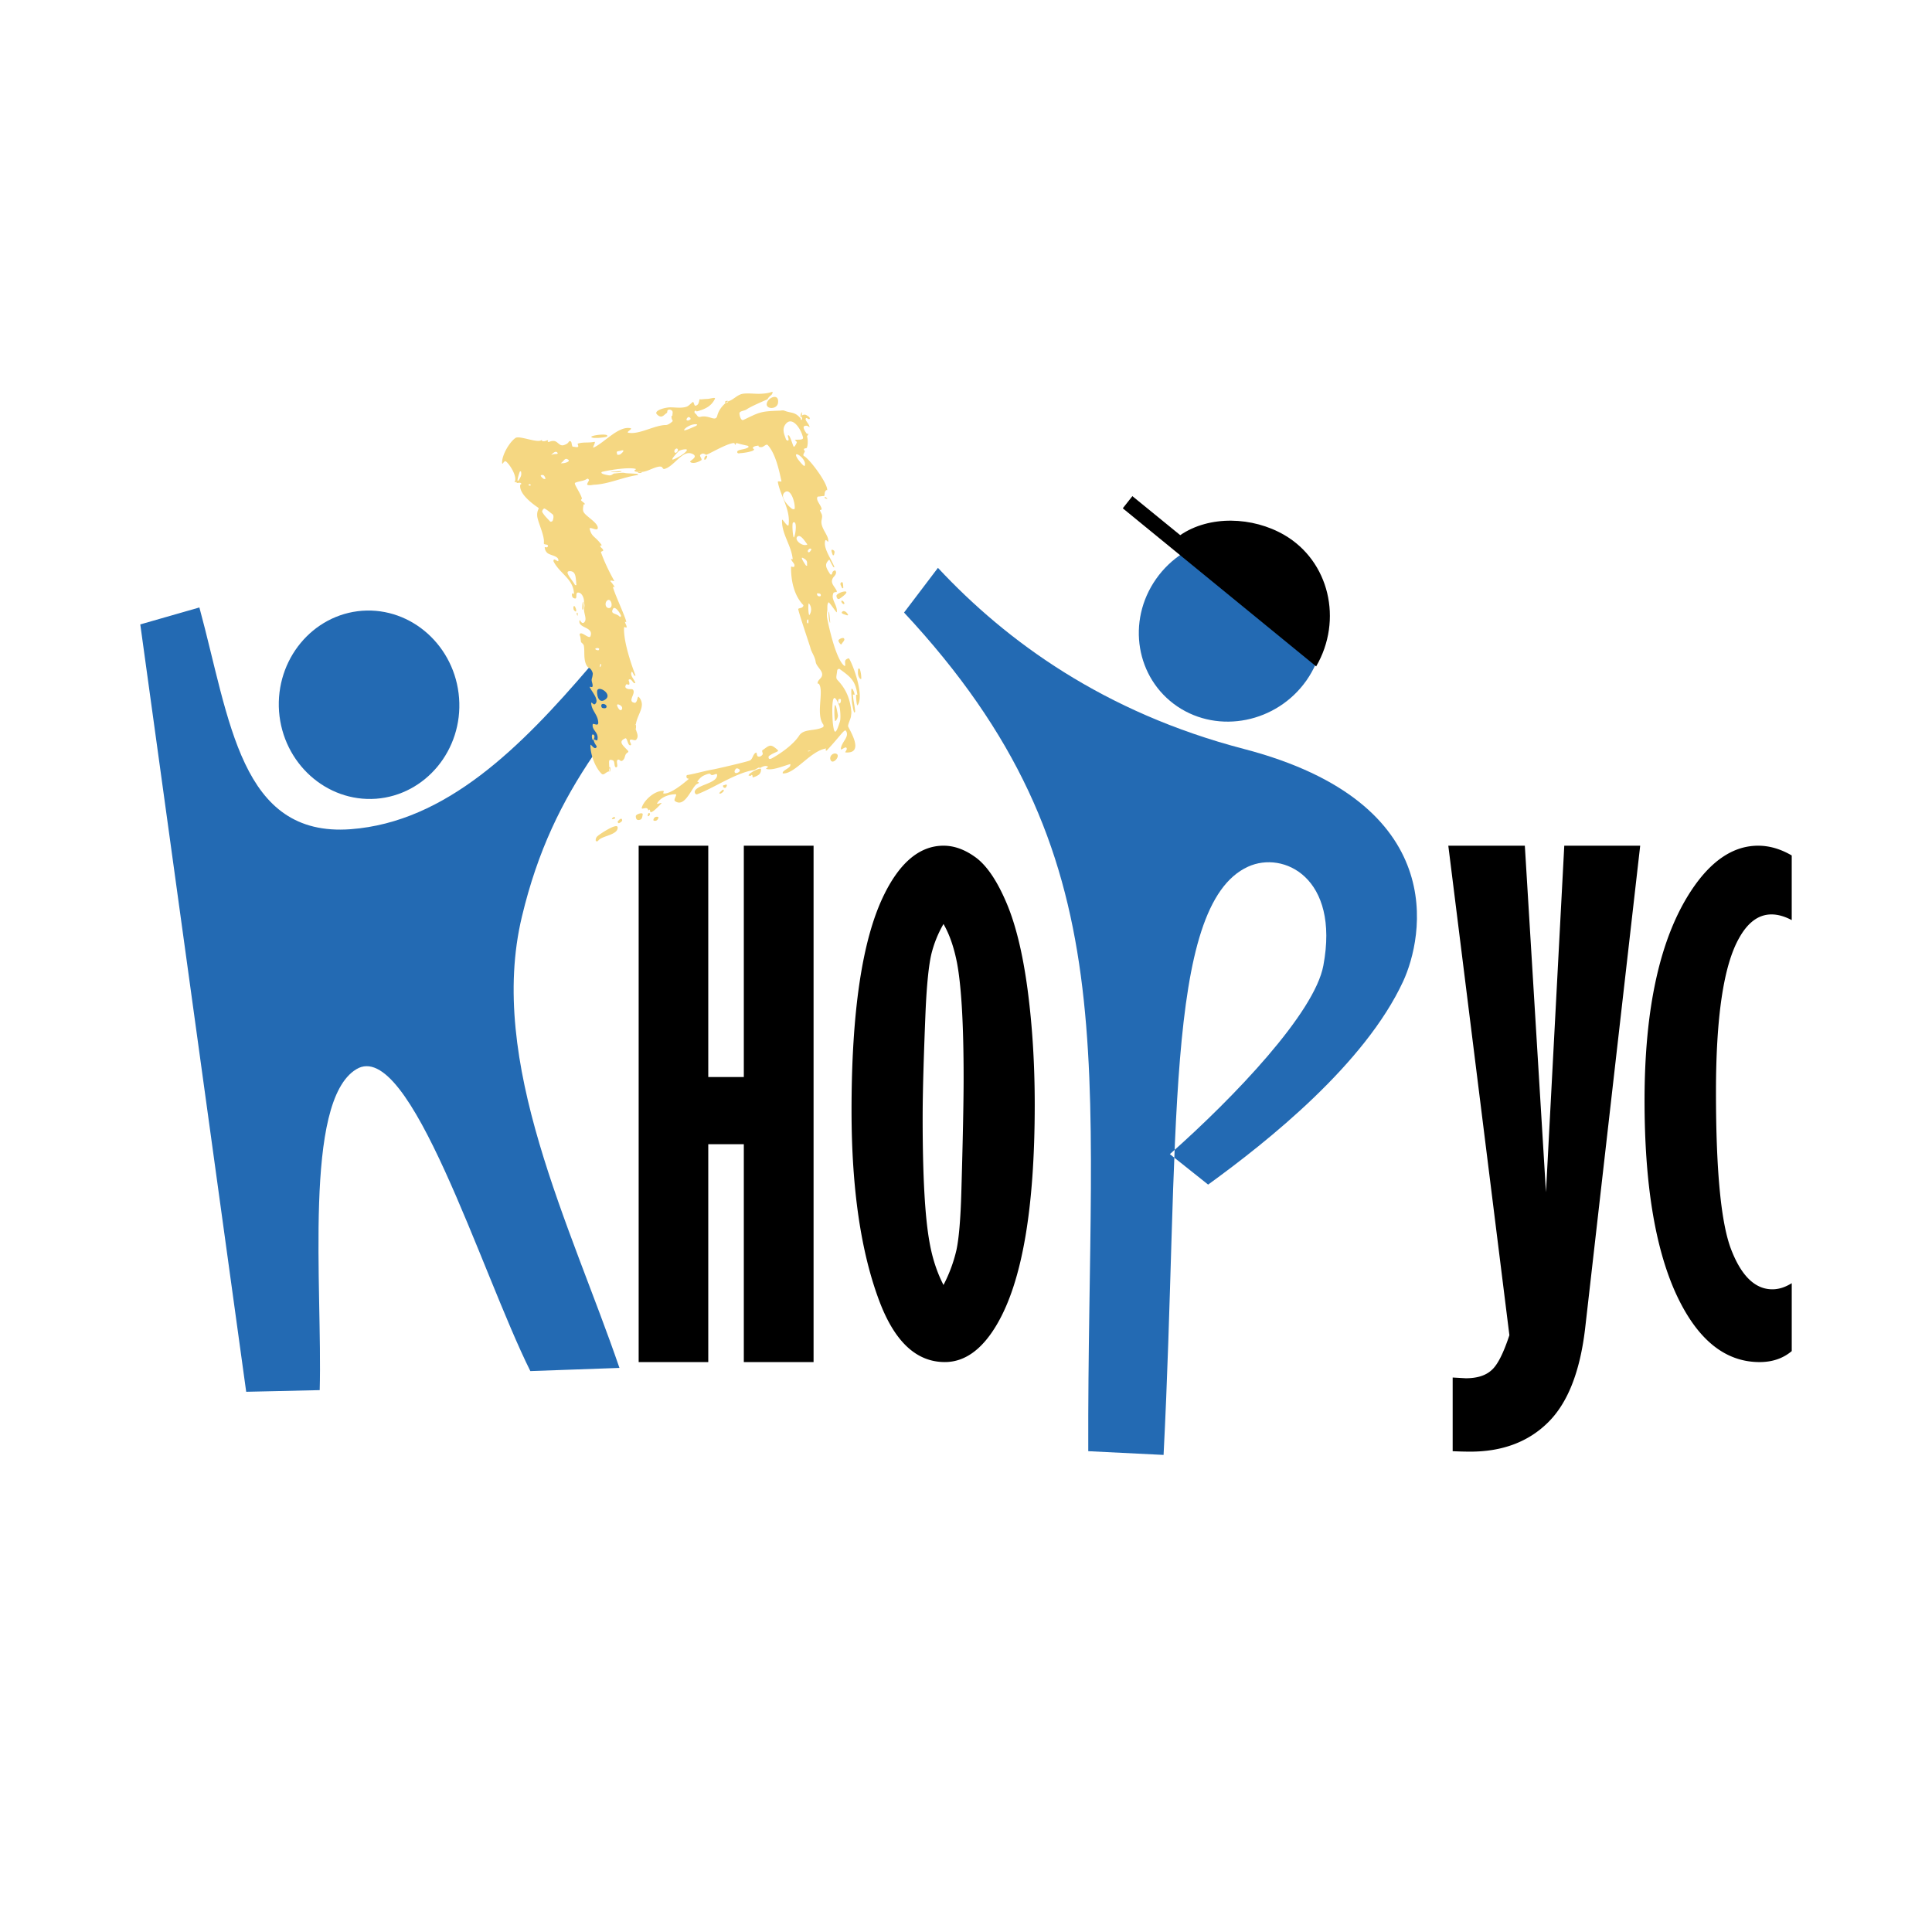
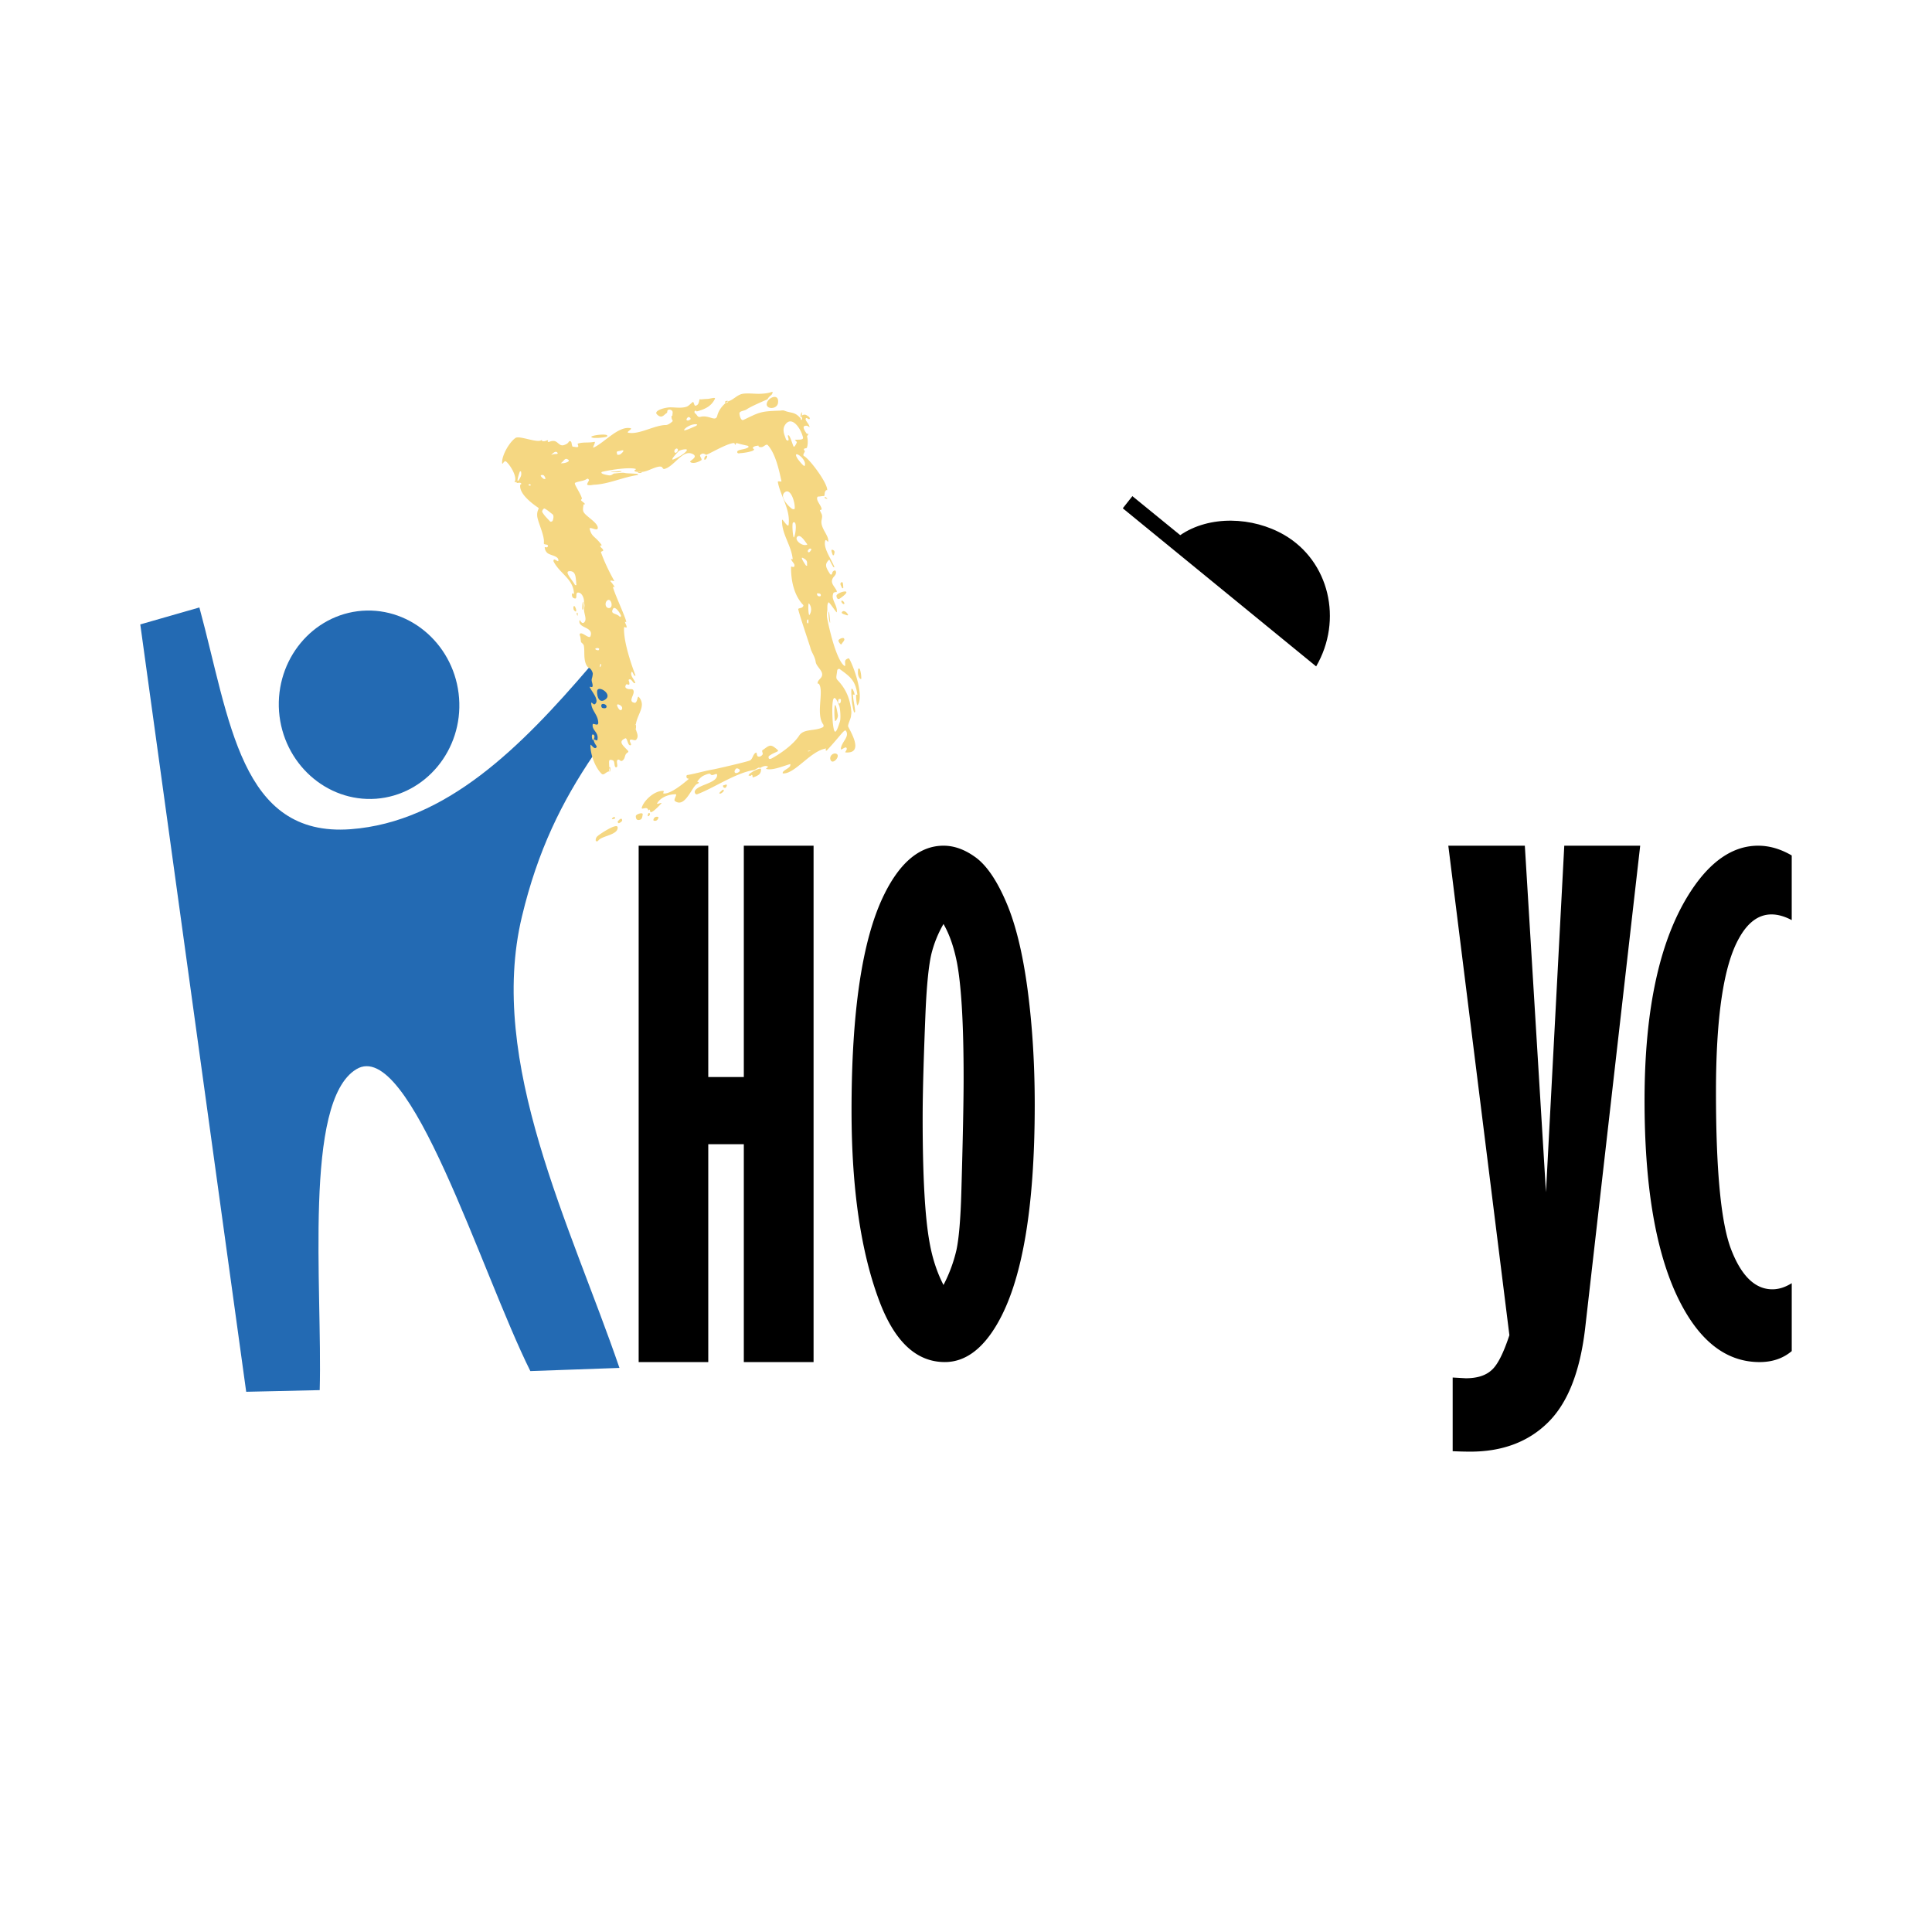
<svg xmlns="http://www.w3.org/2000/svg" width="2500" height="2500" viewBox="0 0 192.756 192.756">
  <g fill-rule="evenodd" clip-rule="evenodd">
    <path fill="#fff" d="M0 0h192.756v192.756H0V0z" />
    <path d="M178.76 134.801c-.867.734-1.945 1.094-3.203 1.094-3.486 0-6.271-2.291-8.367-6.871-2.08-4.594-3.113-10.986-3.113-19.232 0-9.205 1.543-16.166 4.611-20.866 1.975-3.023 4.221-4.55 6.721-4.55 1.137 0 2.244.329 3.352.973V91.8c-.703-.374-1.377-.568-2.021-.568-1.271 0-2.35.778-3.232 2.364-1.541 2.724-2.305 7.844-2.305 15.358 0 7.918.51 13.17 1.541 15.775 1.02 2.604 2.381 3.906 4.086 3.906.645 0 1.289-.209 1.932-.613v6.779h-.002zm-34.262-50.426h7.635l2.109 34.576 1.826-34.576h7.574l-5.492 48.15c-.51 4.357-1.752 7.484-3.729 9.416-1.945 1.916-4.535 2.889-7.707 2.889-.57 0-1.152-.016-1.781-.045v-7.35l1.301.074c1.109 0 1.961-.254 2.561-.793.613-.523 1.197-1.691 1.797-3.502l-6.094-48.839zm-59.54 26.418c0-9.789 1.048-16.898 3.144-21.314 1.616-3.397 3.637-5.104 6.032-5.104 1.123 0 2.215.419 3.309 1.242 1.076.838 2.064 2.32 2.979 4.475.912 2.141 1.615 5.014 2.096 8.606.479 3.607.717 7.453.717 11.525 0 10.328-1.256 17.631-3.771 21.912-1.467 2.5-3.203 3.758-5.194 3.758-2.813 0-4.969-1.99-6.496-5.973-1.873-4.908-2.816-11.299-2.816-19.127zm9.175-18.605a11.44 11.44 0 0 0-1.213 3.009c-.253 1.078-.463 3.024-.583 5.852-.18 4.445-.284 7.934-.284 10.479 0 5.746.224 9.879.688 12.422.284 1.617.764 3.039 1.392 4.252a14.748 14.748 0 0 0 1.288-3.473c.239-1.094.418-3.053.494-5.854.149-5.193.225-8.965.225-11.359 0-5.328-.225-9.146-.659-11.451-.3-1.527-.734-2.814-1.348-3.877zm-30.414-7.813h6.945v23.08h3.547v-23.08h6.959v51.519h-6.959V114.16h-3.547v21.734h-6.945V84.375z" />
-     <path d="M128.215 55.174c-4.131-2.785-9.924-1.617-12.873 2.589-2.963 4.221-2.006 9.923 2.125 12.722 4.133 2.784 9.91 1.616 12.873-2.589 2.963-4.221 2.006-9.924-2.125-12.722zm-11.496 59.974l3.816 3.039c5.973-4.326 15.643-12.035 19.459-20.281 2.006-4.341 4.82-17.782-15.896-23.185-13.949-3.637-23.678-10.732-30.519-18.066l-3.382 4.46c22.645 24.293 18.26 44.424 18.379 83.67l7.514.373c1.588-30.998-.029-54.826 8.428-58.688 3.531-1.617 9.16 1.092 7.514 9.863-.868 4.702-8.833 13.083-15.313 18.815z" fill="#236ab3" />
    <path d="M128.139 53.377c-3.172-1.841-7.482-1.976-10.387.015l-4.775-3.892-.957 1.213 19.293 15.775c2.693-4.639 1.302-10.506-3.174-13.111z" />
    <path d="M61.803 136.477l-8.891.316c-4.924-9.879-12.034-33.35-17.363-30.115-5.313 3.217-3.368 21.748-3.652 32.016l-7.334.164-10.567-76.56 5.897-1.691c3.053 11.241 4.071 22.945 15.102 22.123 9.549-.719 17.003-8.232 23.829-16.195.464.239 1.691.928 1.856 1.287.539 1.168.149 2.979-.18 4.206-.3 1.138-.419 1.901-1.272 3.278-3.188 4.7-5.583 9.564-7.154 16.135-3.488 14.518 4.88 30.877 9.729 45.036zm-25.67-75.541c4.939-.359 9.28 3.547 9.669 8.712.389 5.164-3.337 9.668-8.278 10.043-4.954.359-9.294-3.547-9.684-8.711-.373-5.165 3.339-9.67 8.293-10.044z" fill="#236ab3" />
    <path d="M59.438 83.881a.518.518 0 0 1 .165-.449c.18-.179 1.99-1.392 2.021-.883.044.779-1.617.824-1.946 1.333-.046.074-.225.074-.24-.001zm2.319-1.751c-.074.015-.165-.12-.119-.18.09-.12.314-.359.404-.224.105.18-.074.299-.285.404zm3.474-.255c-.105-.03.014-.27.104-.329.09-.075.389-.09.359.029-.06.241-.239.375-.463.3zm-1.108-.628c-.06.434-.12.509-.329.554-.285.06-.359-.135-.359-.375-.001-.194.717-.419.688-.179zm-3.054.479c-.06 0 .045-.15.104-.18.06-.03.18-.045.195.029.016.091-.044.136-.299.151zm3.727-.599c.09.074.045.18-.045.27-.014.045-.12.045-.12.015-.014-.21.091-.345.165-.285zm7.41-2.29c.03.135-.165.255-.285.33-.044.03-.195-.015-.165-.045.3-.315.419-.405.45-.285zm.164-.239c-.074.03-.164-.029-.21-.075-.029-.045-.044-.15 0-.165.15-.045.136-.03.24-.075.045-.03.12.015.12.06-.016.105-.075.21-.15.255zm2.814-1.662c.045-.03.748-.375.748-.194 0 .494-.269.628-.763.809-.165.06-.015-.18-.165-.24-.045-.015-.06.09-.12.09-.075 0-.24-.015-.195-.074.121-.136.061-.121.495-.391zm-14.399.015a1.82 1.82 0 0 1 0-.404c.015-.014.075-.014.09 0 .03.135.03.27 0 .404-.015.03-.075.03-.09 0zm22.706-1.721c.345.224-.359 1.047-.599.644-.239-.42.27-.853.599-.644zm-24.263-1.437c-.015.045-.104.03-.119 0-.045-.15-.09-.33-.03-.479.015-.06.165-.03.194.03.09.195 0 .299-.045.449zm4.206-1.481c.03.135.03.269 0 .404 0 .03-.075.016-.075 0a.918.918 0 0 1 0-.404c0-.03.075-.03.075 0zm20.161-.959c.03.149-.134.569-.269.584-.119 0-.164-3.158.269-.584zm1.423-1.167c-.03-.15-.03-.284-.045-.434-.015-.33-.06-.674-.03-1.003 0-.045.09-.03.12 0 .09.165.18.359.194.554 0 .06-.165-.045-.165 0 .03.568.194 1.122.225 1.691.015.044-.09.12-.105.075-.105-.284-.134-.584-.194-.883zm.913-2.47c0 .045-.12.015-.15-.03-.225-.314-.195-.599-.165-.943 0-.045.15-.045.165 0 .105.315.15.644.15.973zm-2.081-3.458c-.09-.104-.209-.239-.194-.374.029-.12.464-.329.554-.179.12.179-.15.359-.24.553-.015.045-.09.031-.12 0zm-1.033-2.125c-.09 0-.209-1.108-.12-1.108.031 0 .15 1.108.12 1.108zm-25.265-.988c.06-.06.12.03.075.27-.015.09-.135-.209-.075-.27zm26.942.24c-.18-.075-.599-.15-.495-.314.135-.21.449-.075.614.269.015.045-.074.06-.119.045zm-27.017-.404c-.03.09-.18-.06-.224-.12a.593.593 0 0 1-.03-.359c.015-.03.105-.03.135 0 .059.149.164.314.119.479zm.629-.165c.135.06.135-.375.12-.389-.076-1.033-.165.36-.12.389zm25.864-.883c.075-.03.165.06.209.12.045.06.105.18.03.209-.075.03-.165-.06-.21-.12-.044-.059-.089-.179-.029-.209zm-.509-.434c-.18-.375 2.035-.973.344.209-.284.195-.344-.179-.344-.209zm.554-.838c-.12-.254-.27-.434-.061-.569.18-.104.165.375.18.569.001.045-.104.03-.119 0zm-.929-3.278c-.104-.299-.224-.599-.015-.524.285.105.18.285.135.494.001.045-.104.06-.12.03zm-.807-5.793c.029.075.029.015.015.105-.015.03.284.09.255.06-.061-.105-.33-.239-.27-.165zm-20.94-2.544c.03 0 .823-.09.659 0-.39.209-1.707-.12-.659 0zm2.334.045c.105-.03.21-.03.33 0 .015 0 .015.075 0 .075a.616.616 0 0 1-.33 0c-.029 0-.014-.075 0-.075zm-8.68-1.676c.254-.209.763-.03.628-.239-.209-.315-.643.239-.628.239zm15.491.314c-.03.06-.18.209-.21.12-.074-.404.479-.569.21-.12zm9.804.733c-.06.165-.629-.569-.718-.703-.644-1.033.972 0 .718.703zm-20.611-2.769h-.404c-.164-.015-.359-.075-.239-.15.255-.149 1.407-.269 1.542-.104.03.045 0 .12-.06.135-.27.074-.554.09-.839.119zm20.296-2.544c.045-.09.03.075.03.164.031.629-.284.27-.03-.164zm-3.428-1.033c.24-.539 1.198-.853 1.078.075-.089.733-1.407.658-1.078-.075zm-4.145.09c-.06 0-.075-.134-.03-.165.075-.045.24-.089.27 0 .029.09-.136.165-.24.165zm-7.514 40.787c-.045-.06-.015-.165-.075-.21-.03-.029-.12.105-.134.061-.09-.494-.734.045-.644-.285.225-.733 1.317-1.722 2.17-1.647.075.015-.09.24 0 .255.688.075 1.976-.988 2.515-1.452.06-.045-.03.015-.165-.074-.09-.061-.09-.285 0-.314.838-.135 1.811-.434 2.649-.569.239-.045 3.203-.718 3.607-.883.299-.135.299-.628.598-.778.12-.075.075.284.194.359.15.09.36 0 .479-.179.076-.12-.119-.344 0-.434.705-.494.764-.673 1.482-.044.24.209-.224.179-.838.628-.059.044-.059.18-.015.254.06.06.18.045.254 0 .823-.434 2.185-1.377 2.769-2.29.464-.719 1.572-.419 2.365-.838.09-.044.09-.209.03-.284-.763-1.063.119-3.338-.434-4.056-.03-.03-.12.015-.12-.015-.015-.36.329-.449.434-.764.15-.509-.568-.913-.628-1.407-.09-.584-.419-.914-.539-1.437 0-.045-1.272-3.802-1.198-3.847.195-.12.344-.045.479-.239a.118.118 0 0 0 0-.165c-.943-.988-1.213-2.53-1.198-3.757 0-.149.254.104.33-.09.09-.24-.27-.464-.33-.718-.015-.045.165.06.165 0-.149-1.407-1.123-2.515-1.062-3.892 0-.225.613.883.658.449.18-1.542-.823-2.844-1.078-4.236-.03-.165.375.03.359-.09-.24-1.138-.614-2.784-1.362-3.592-.15-.165-.39.165-.599.194a.633.633 0 0 1-.285-.029c-.045-.03-.03-.135-.075-.12-.18.03-.404.045-.524.194-.09.12.135.09.105.21-.03.194-1.138.344-1.303.344-.104 0-.225.06-.314 0-.06-.03-.074-.165-.015-.209.209-.18.733-.135 1.077-.375.046-.03-.014-.134-.074-.149-.823-.18-.823-.195-1.107-.269-.075-.016-.061.164-.12.164-.074 0-.06-.164-.134-.164-.689 0-2.694 1.228-2.799 1.167-.239-.149-.359-.165-.554 0-.15.12.239.464.075.554-.3.18-.794.374-1.078.18-.179-.12.809-.464.284-.779-1.047-.599-1.886 1.257-2.903 1.467-.12.015-.165-.18-.27-.225a.738.738 0 0 0-.314 0c-.613.135-1.078.479-1.676.524-.12 0-.225.015-.33 0-.104-.015-.224-.03-.314-.06-.045-.015-.06-.075-.045-.105.03-.06.21-.12.135-.135-.644-.225-2.739.12-3.368.284-.016 0-.375.18.644.345.3.06.434-.165.554-.18.255-.015.599-.075.868-.075.104 0 .225.03.329.045.374.03.748.03 1.123.075.03.015.09.104.06.104-1.512.21-2.919.913-4.386.973-.164.015-.329.06-.479.045-.09 0-.24-.03-.21-.104.12-.345.225-.329.165-.449-.03-.06-.12-.12-.165-.089-.359.254-.823.224-1.197.404-.18.09.524.988.674 1.557.015.06-.09.105-.09.164 0 .09.359.271.389.405 0 .045-.119 0-.134.045-.03.239-.12.539.015.763.239.434 1.542 1.123 1.392 1.632-.075.269-.868-.255-.793.045.209.838.523.673 1.197 1.601.029.045-.18.045-.15.105.045.165.27.239.3.419.014.09-.254.105-.225.195.344.973.793 1.886 1.317 2.844.06.105-.27-.075-.359 0-.075.045.045.045.404.599.03.044-.18-.015-.165.044.21.793 1.408 3.308 1.317 3.488-.015.03-.119-.09-.119-.045.015.195.179.359.164.554-.015.09-.239-.075-.254 0-.075 1.272.599 3.383 1.138 4.805.014.045-.105.029-.135 0-.105-.21-.224-.494-.27-.314-.12.359.224.614.389 1.048.016.03-.075.044-.12.03-.165-.105-.27-.419-.464-.374-.195.06.03.179-.015.494-.015.104-.27-.06-.329.03-.104.209-.09.299.075.389.299.15.554-.044.659.18.194.404-.614 1.123.119 1.243.315.044.255-.808.449-.554.734.898-.194 1.677-.329 2.754 0 .03-.075-.03-.075 0a.918.918 0 0 0 0 .404c0 .016.075-.03.075 0 .075.375.344.719.045 1.078-.135.164-.479-.105-.613.03-.12.119.224.479.044.524-.284.089-.314-.778-.524-.688-.793.344-.164.748.284 1.257.045.03.016.12-.03.149-.389.225-.194.554-.523.809-.225.165-.3-.179-.479-.074-.225.12.105.703-.15.748-.255.03-.104-.598-.33-.688-.508-.195-.374.12-.374.688 0 .135.15.389 0 .404-.39.075-.539.479-.793.209-.659-.673-1.093-1.976-1.078-2.813 0-.225.329.434.554.254.209-.18-.135-.24-.24-.808-.015-.12.345.164.375.03.18-.793-.569-.943-.464-1.557.03-.18.569.254.554-.18-.03-.793-.673-1.198-.704-1.931 0-.209.225.209.374.09.509-.389-.374-1.302-.523-1.706-.045-.075.254.06.27-.03.075-.224-.075-.449-.075-.673 0-.135.06-.24.075-.359.045-.269.06-.284-.03-.494-.209-.449-.374-.255-.568-.629-.314-.628-.15-1.377-.255-1.931-.06-.27-.299-.254-.299-.479l-.044-.359c-.016-.135-.135-.3-.03-.375.225-.18.913.583 1.033.254.344-.958-1.272-.763-1.092-1.571.029-.165.179.419.448.209.33-.27 0-.853 0-1.287 0-.135.045-.255.045-.389 0-.15-.045-.27-.045-.404 0-.464-.284-.988-.658-.898-.194.06-.015.599-.225.584-.3-.03-.345-.27-.314-.494 0-.06.195.075.195 0-.06-1.467-1.422-1.991-2.035-3.203-.03-.06 0-.18.059-.195.135-.015.404.27.419.12.061-.494-.822-.509-1.122-.793a.778.778 0 0 1-.239-.524c0-.12.239.104.314-.12.074-.27-.434-.09-.404-.329.104-.689-.584-2.036-.659-2.665-.06-.614.239-.763.105-.853-.734-.494-1.946-1.452-1.797-2.291.016-.074.18-.03.075-.149s-.299 0-.434-.045c-.03 0 .014-.075 0-.075-.075-.03-.24.06-.21 0 .329-.539-.524-1.826-.868-2.065-.18-.12-.345.389-.375.179-.06-.733.703-2.081 1.332-2.514.389-.284 2.245.569 2.619.194.03-.015.015.12.06.12.359.044.449-.12.554-.076.06.016-.045.15 0 .15.119.03.239-.06.358-.075a.815.815 0 0 1 .33 0c.33.089.479.508.883.404.584-.165.479-.449.644-.404.194.06.12.239.225.508.015.061.104.045.165.061.135 0 .299.074.404 0 .09-.075-.104-.3 0-.33.599-.165.974-.044 1.632-.165.195-.03-.255.644-.075.568 1.063-.479 2.485-2.185 3.682-1.931.254.06-.479.389-.224.449 1.048.209 2.484-.688 3.637-.764.105 0 .314.045.764-.359.104-.105-.104-.12-.09-.524 0-.03.09-.045.09-.075 0-.164.075-.374-.045-.479-.12-.105-.27-.149-.404-.06-.09.045-.03.24-.119.299-.27.149-.479.614-.958.149-.419-.389.808-.718 1.317-.718.45 0 .914.074 1.362 0 .435-.06.509-.239.868-.524.12-.105.135.419.299.359.314-.09.299-.314.389-.629.015-.044.09 0 .135 0 .21-.015.419-.044.628-.044.254 0 .883-.225.763 0-.359.749-1.018 1.032-1.796 1.243-.045.015-.06-.075-.09-.075a.226.226 0 0 0-.135.06c-.015.06-.015.165.03.195.239.134.225.449.568.359.854-.209 1.497.554 1.662-.104.15-.584.524-1.003.838-1.272.075-.06.149-.134.239-.165.569-.149.913-.688 1.527-.763s1.228.045 1.841 0c.883-.045 1.092-.27 1.077-.15-.03.344-.284.285-.509.704 0 .015-1.601.673-2.095 1.018-.225.15-.718.15-.704.404.015.255.165.748.389.644 1.587-.749 1.646-.869 3.607-.928.149 0 .329-.06.479 0 .718.284 1.047.075 1.646.793.015.045-.015.135.045.135.18-.03-.015-.435.149-.494.299-.105.419.06.554.134.09.045.209.209.12.27-.09.075-.27-.18-.359-.074-.15.179.359.583.359.867.015.135-.105-.224-.479-.104-.254.075 0 .494.21.779.03.03.149-.045.149.015.015.105-.149.179-.12.285.09.224.09.793-.015 1.077-.045.105-.225.045-.284.135-.09.12.12.15.06.285-.074.15-.209.344-.074.419.613.344 2.364 2.724 2.319 3.397 0 .045-.104-.015-.12.03-.149.195-.104.21-.165.539 0 .045-.119.03-.149.03-.12.015-.224.03-.329.045-.075.015-.165-.015-.194.03-.225.314.344.823.404 1.212.015.134-.209.06-.165.164.15.375.284.39.165.914-.194.823.793 1.601.644 2.2-.015.06-.239-.344-.299-.075-.179.779.659 1.841.928 2.605.015.029-.104.015-.12-.03-.374-.644-.359-.764-.434-.688-.494.479-.24.823.12 1.407.029.045.12.075.165.03.104-.18.015-.27.284-.389.09-.045.165.135.15.225-.045.344-.345.404-.404.763-.075.389.344.718.479 1.078.015.03-.015.075-.029.09-.03.015-.061-.015-.09 0-.18.045-.209.045-.24.149a.936.936 0 0 0-.045.404c.09.479.464.913.404 1.452-.015.135-.763-1.078-.838-.973-.165.254-.075.583-.12.883-.044.27-.044.464 0 .718.225 1.167.943 4.206 1.722 4.73.149.09.015-.359.075-.524a.434.434 0 0 1 .239-.195c.045-.029.135-.045.165.016.494.868 1.481 3.727.838 4.624-.105.15-.18-.928-.15-1.047 0-.03.12.044.12 0-.195-1.407-.659-1.751-1.767-2.56-.075-.045-.224.03-.239.12-.09.703-.165.778.045 1.003.749.793 1.153 1.646 1.317 2.769l.044.359v.165c-.014.105-.03.225-.044.344-.03.195-.27.688-.285.928 0 .195 1.781 2.784-.239 2.634-.15 0 .224-.284.075-.463-.119-.166-.599.359-.554.075.09-.688.868-1.152.523-1.751-.149-.27-.538.464-1.93 1.945-.03.03-.105 0-.105-.03-.03-.06.075-.18.029-.165-1.511.21-3.098 2.544-4.28 2.484-.075 0-.03-.149.015-.18.179-.194.464-.299.644-.494.06-.06.105-.284.03-.255-.673.195-1.766.659-2.365.479-.104-.03.24-.195.15-.24-.239-.119-.509 0-.719.12a.164.164 0 0 1-.12 0c-.075-.015-.075-.015-.314.12a.882.882 0 0 1-.284.12c-1.811.3-3.966 1.796-5.613 2.41-.165.06-.359-.225-.15-.449.479-.539 2.155-.704 2.141-1.467 0-.314-.494.194-.659-.09-.06-.09-.225-.03-.33 0-.509.179-.659.299-.988.733-.03.045.165.045.149.104-.029.15-.149.045-.374.314-.493.599-1.123 2.186-2.005 1.527-.18-.135.284-.674.06-.674-.688 0-1.511.314-1.841.914-.075.135.524-.135.434-.016-.072.103-1 1.091-1.105.852zm8.442-3.907c-.104-.105.015-.329.12-.404.074-.075.509.075.314.299-.105.105-.33.21-.434.105zm7.289-2.126c-.045-.015-.03-.06.254-.06.105.001-.179.075-.254.06zm3.113-4.535c.105.285.165 1.242.075 1.542-.404 1.288-.584 1.422-.719.105-.015-.165-.284-4.056.644-1.647zm-21.897.405a.978.978 0 0 1-.27-.465c-.015-.044.061-.104.105-.089.18.045.509.209.375.509-.031.059-.166.09-.21.045zm-1.722-.195c-.12-.03-.165-.285-.075-.359.104-.105.449-.015.479.194.016.165-.134.24-.404.165zm23.619-.449c-.135 0-.12-.27-.075-.389.029-.075.225-.089.239 0 .016.134-.014.389-.164.389zm-23.289-.434c-.599.479-.883-.135-.868-.763.014-.704 1.541.209.868.763zm-.599-3.204c.03-.329.09-.358.12-.284.03.06.015.135-.015.195-.015.045-.12.135-.105.089zm-.135-1.675a.404.404 0 0 1-.314-.105c-.03-.045.075-.09.12-.104.075-.015.18-.015.254.044.03.03 0 .149-.06.165zm20.865-2.695c-.09-.074-.06-.208-.044-.314.015-.03.105-.089.12-.044.029.328-.016.418-.076.358zm-18.739-.643c-.314-.39-.988-.209-.674-.793.165-.314.645.299.794.674.029.059-.076.164-.12.119zm18.934-.195c-.12.21-.18-1.317-.045-1.123a.967.967 0 0 1 .045 1.123zm-19.982-.673c-.449.03-.479-.659-.121-.808.331-.12.541.763.121.808zm20.82-1.212c-.075-.045-.135-.255-.06-.255.284 0 .359.06.344.225-.014.089-.194.089-.284.03zm-24.248-1.108c-.27-.509-1.123-1.362-.524-1.362.644-.015.599.644.673 1.362.016.059-.133.044-.149 0zm23.051-1.931c-.21-.3-.599-.898-.3-.749.554.27.374.494.419.749.015.045-.089.03-.119 0zm.209-1.362c-.075-.09.044-.24.135-.299.12-.061.224 0 .18.104-.136.24-.255.299-.315.195zm-.329-.674c-.494-.03-1.047-.599-.718-.853.299-.224.688.404.958.763.059.076-.151.09-.24.09zm-1.167-2.245c.449-.284.254 1.257.09 1.481-.09.135-.226-1.407-.09-1.481zm-24.248-.12c-.329-.359-.554-.554-.763-.913-.075-.12.12-.419.24-.359.359.209.359.254.763.554.165.12.105.434.03.644-.031.089-.21.149-.27.074zm24.098-1.287c-.479-.374-1.123-1.167-.734-1.557.599-.629 1.108.913 1.048 1.557 0 .12-.24.075-.314 0zm-26.149-2.275c-.045-.015-.12-.075-.09-.09.09-.089.15-.089.224.03.016.045-.089.06-.134.06zm-1.197-.524c.045-.3.135-.599.239-.883.016-.03.105-.03.12.015.075.359-.03.509-.239.868-.016.029-.12.045-.12 0zm2.604-.164c-.12-.075-.375-.315-.24-.359.27-.06.314.044.435.329.03.059-.15.075-.195.03zm1.766-1.587c.299-.209.359-.539.674-.329.27.165-.195.329-.434.359-.3.03-.3 0-.24-.03zm11.72-1.168c.15-.135.898-.284.808-.09-.134.345-1.167.883-1.392.928-.269.061.45-.703.584-.838zm-.09-.179c.076.15-.195.464-.314.3-.135-.225.209-.525.314-.3zm-5.703.134c.614-.18.015.359-.09.39-.254.044-.24.044-.284-.135-.06-.24.105-.179.374-.255zm17.243-.433c-.149-.359-.269-.809-.434-1.063-.03-.044-.12-.059-.12-.029-.03.165.12.344.045.493-.06.076-.239-.044-.254-.134-.12-.404-.449-.973 0-1.512.629-.763 1.481.419 1.706 1.332.09.33-.479.209-.778.27-.089.015.18.15.165.239-.045.164-.255.553-.33.404zm-9.624-2.186c.045.015-.045.12-.105.149-.074.015-1.407.674-1.152.344.21-.283.883-.598 1.257-.493zm-1.018-.419c-.089-.075.03-.239.12-.299.045-.045.149 0 .194.045.045.03.09.12.045.165-.09.074-.269.163-.359.089z" fill="#f5d782" />
  </g>
</svg>